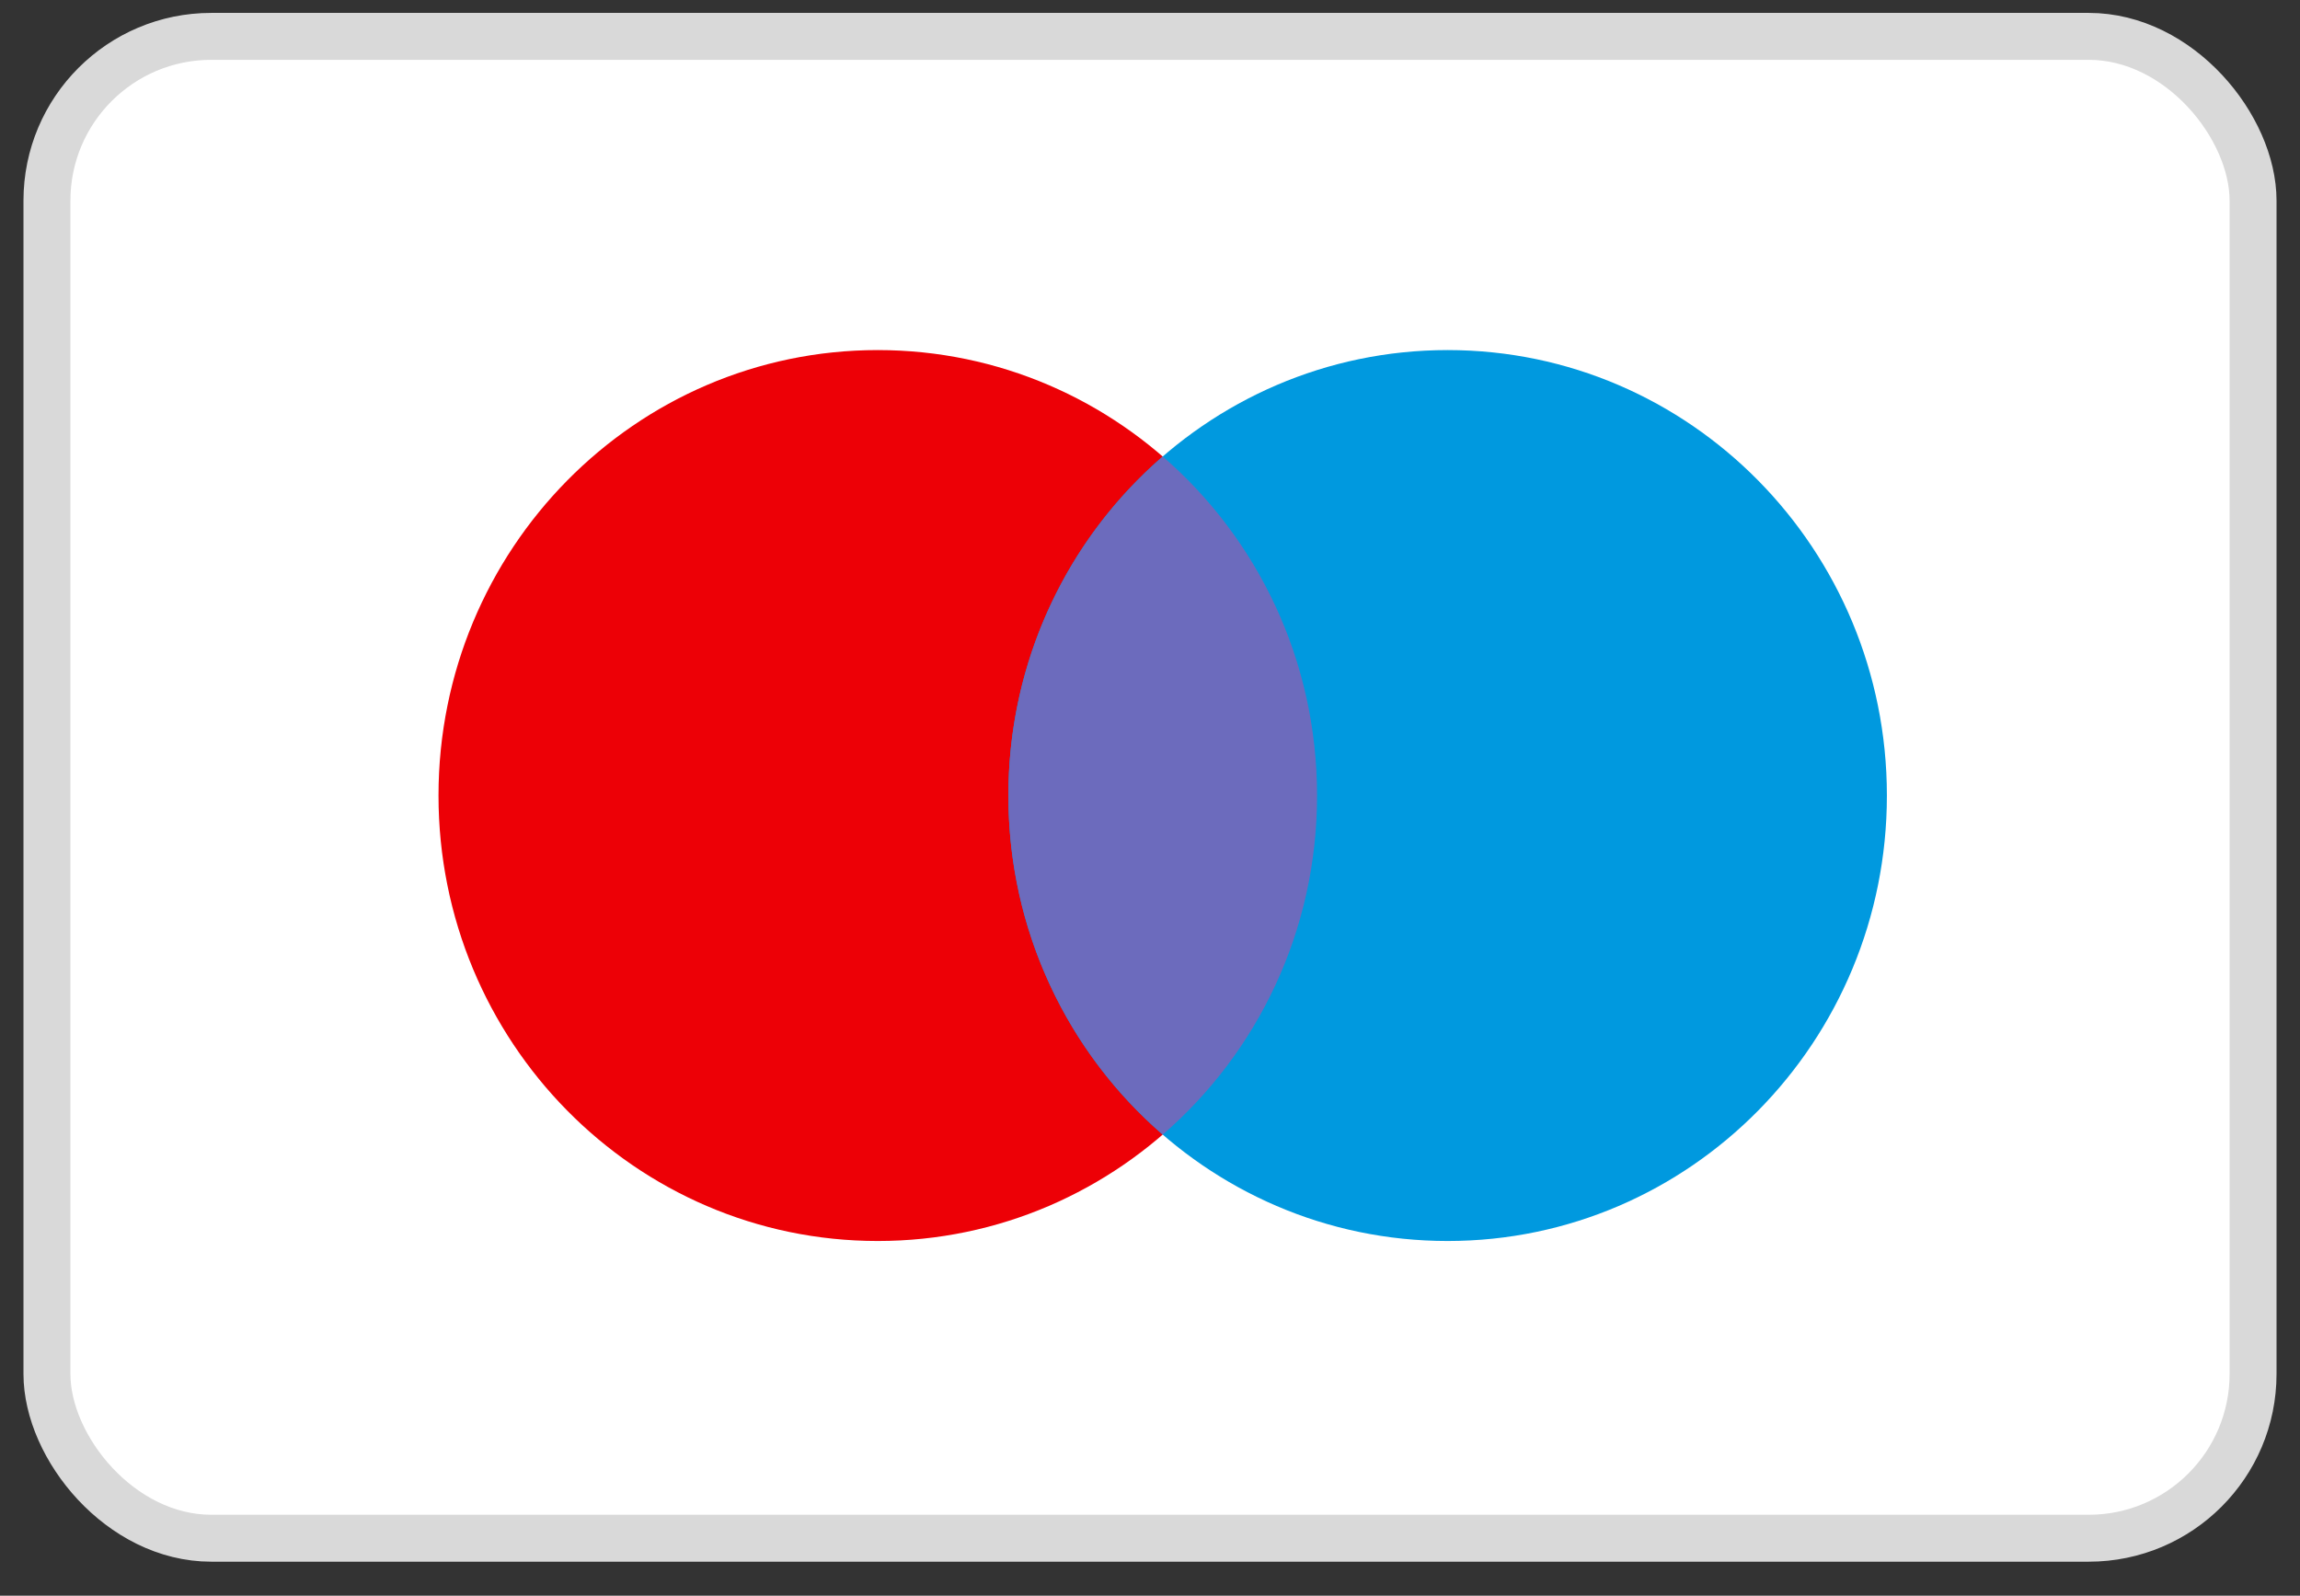
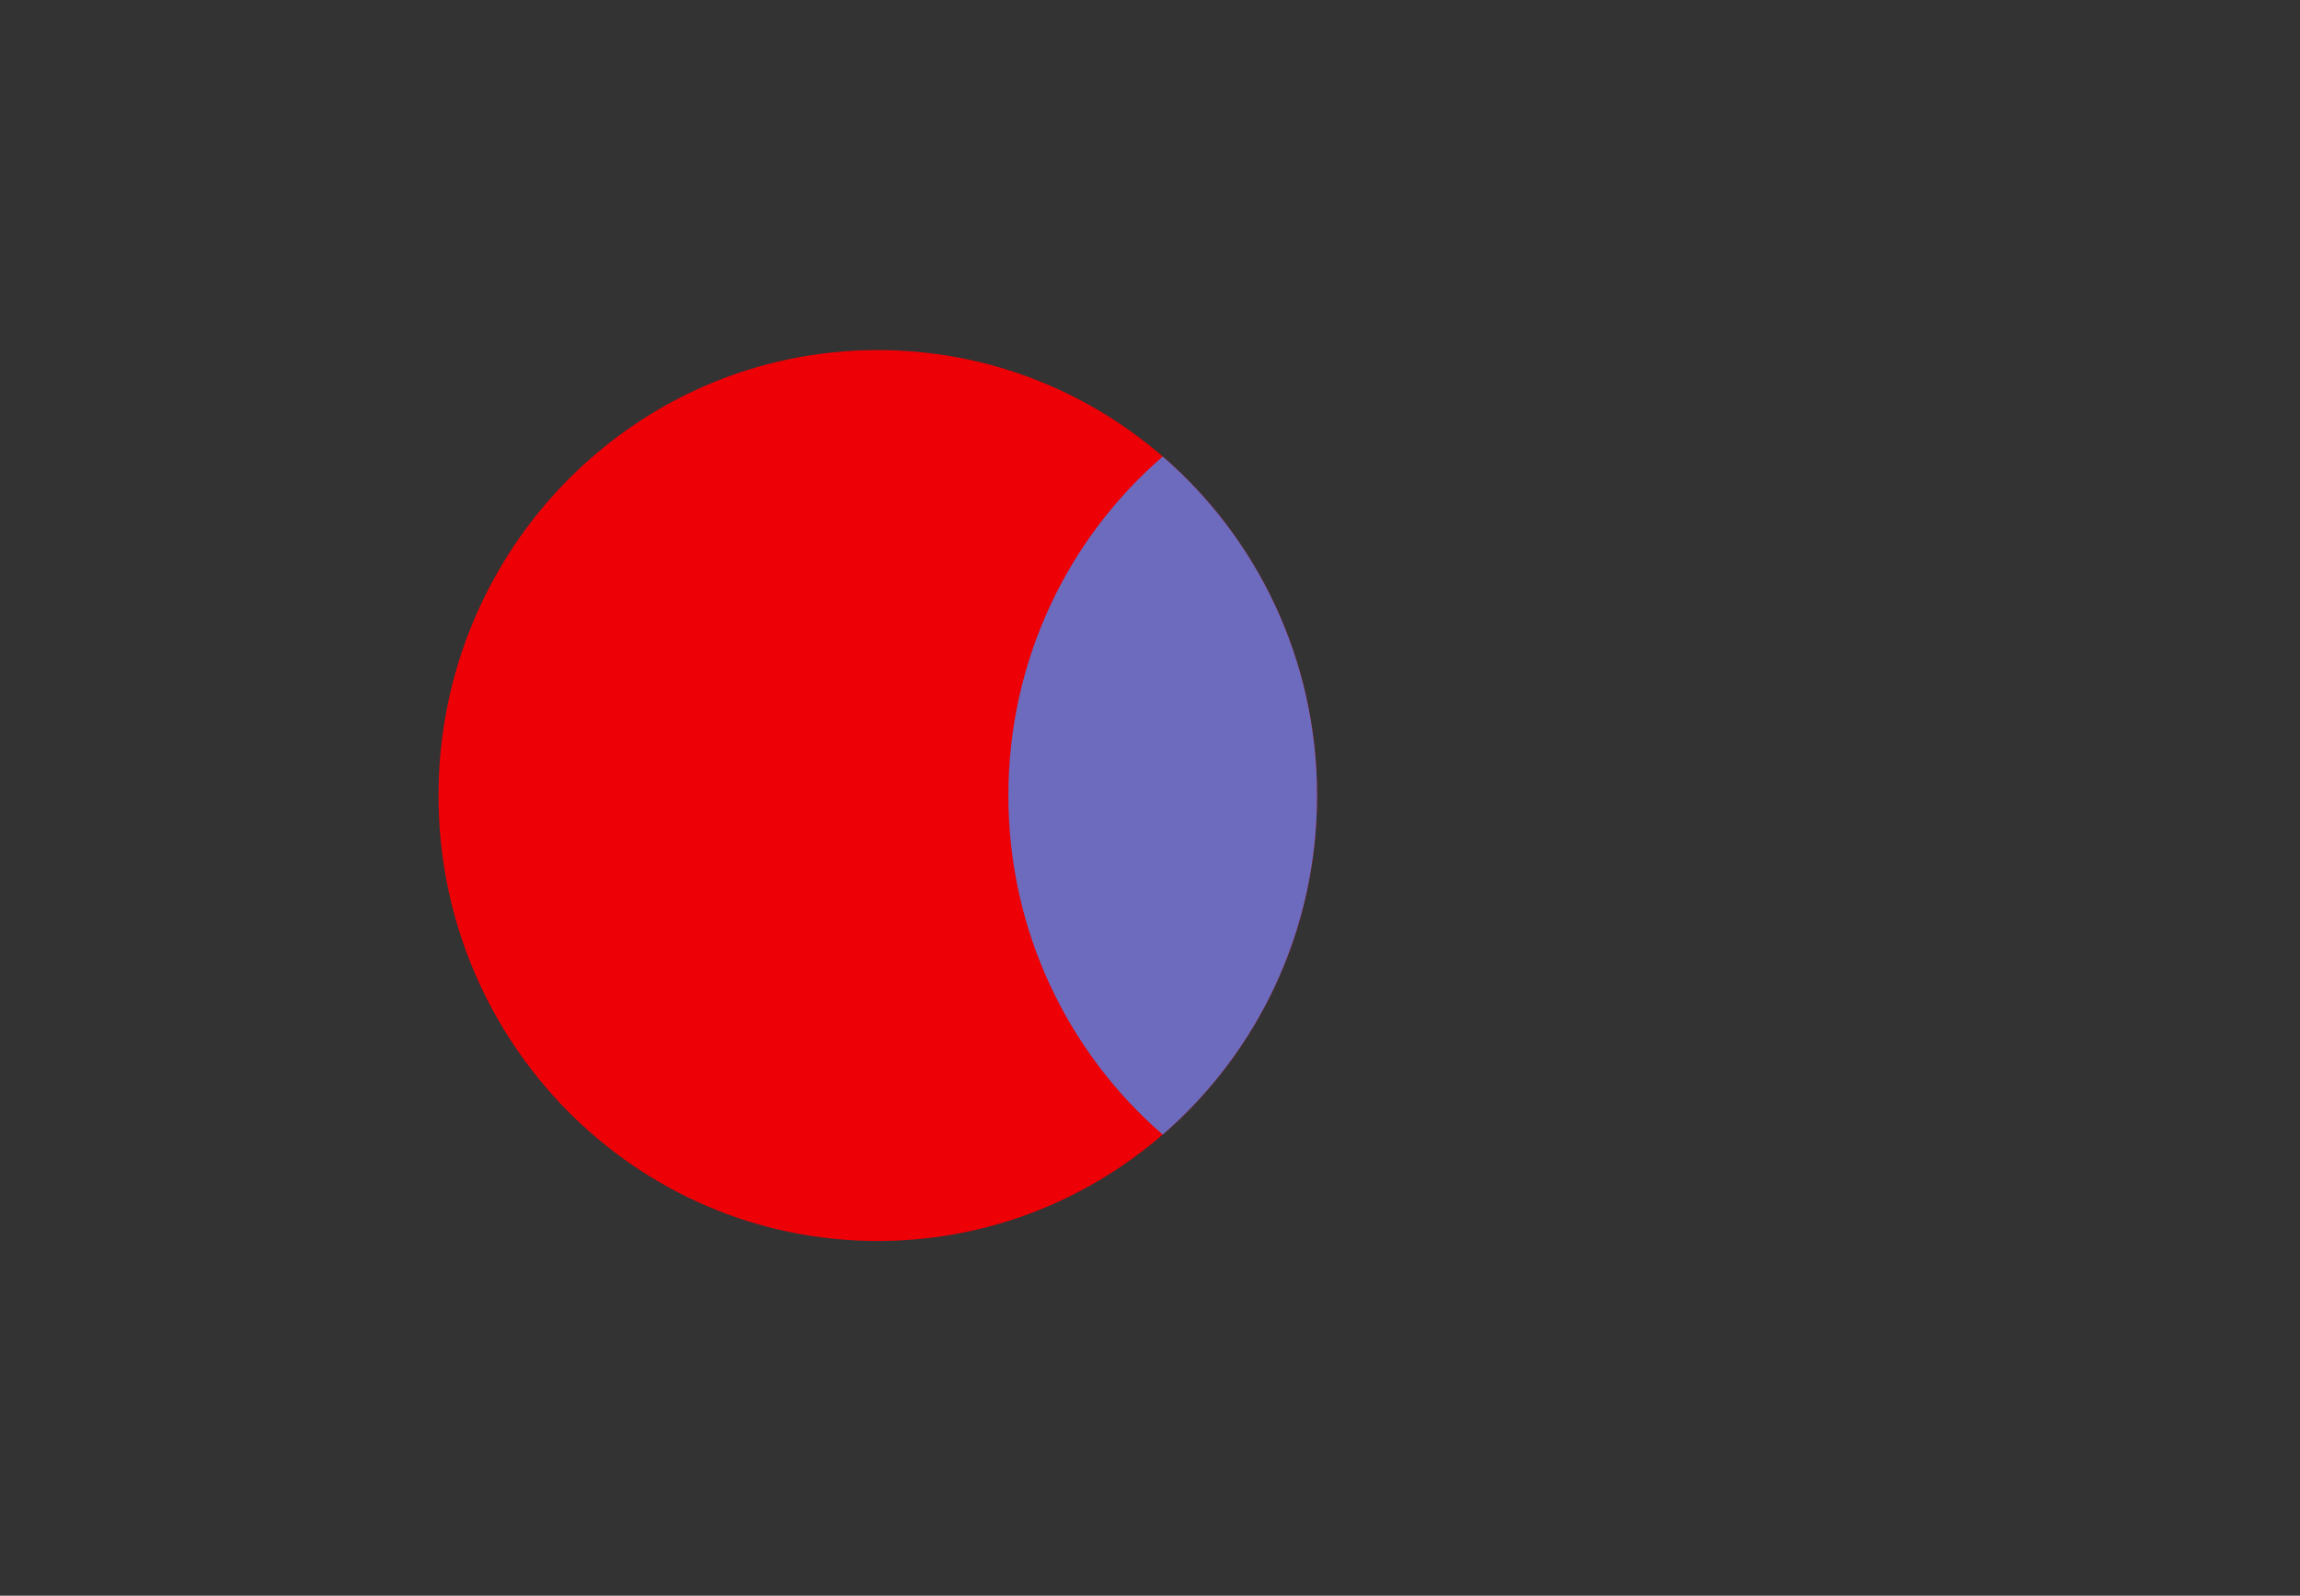
<svg xmlns="http://www.w3.org/2000/svg" width="49" height="34" viewBox="0 0 49 34" fill="none">
  <rect x="0" y="0" width="49" height="34" fill="#333333" stroke="none" />
-   <rect x="1" y="0.775" width="47" height="32" rx="3.5" fill="white" stroke="#D9D9D9" />
  <path d="M28.059 16.951C28.059 22.193 23.869 26.442 18.7 26.442C13.532 26.442 9.342 22.193 9.342 16.951C9.342 11.709 13.532 7.459 18.7 7.459C23.869 7.459 28.059 11.709 28.059 16.951Z" fill="#ED0006" />
-   <path d="M40.199 16.951C40.199 22.193 36.009 26.442 30.841 26.442C25.672 26.442 21.483 22.193 21.483 16.951C21.483 11.709 25.672 7.459 30.841 7.459C36.009 7.459 40.199 11.709 40.199 16.951Z" fill="#0099DF" />
  <path fill-rule="evenodd" clip-rule="evenodd" d="M24.771 9.727C26.783 11.467 28.059 14.058 28.059 16.951C28.059 19.843 26.783 22.434 24.771 24.175C22.759 22.434 21.483 19.843 21.483 16.951C21.483 14.058 22.759 11.467 24.771 9.727Z" fill="#6C6BBD" />
</svg>